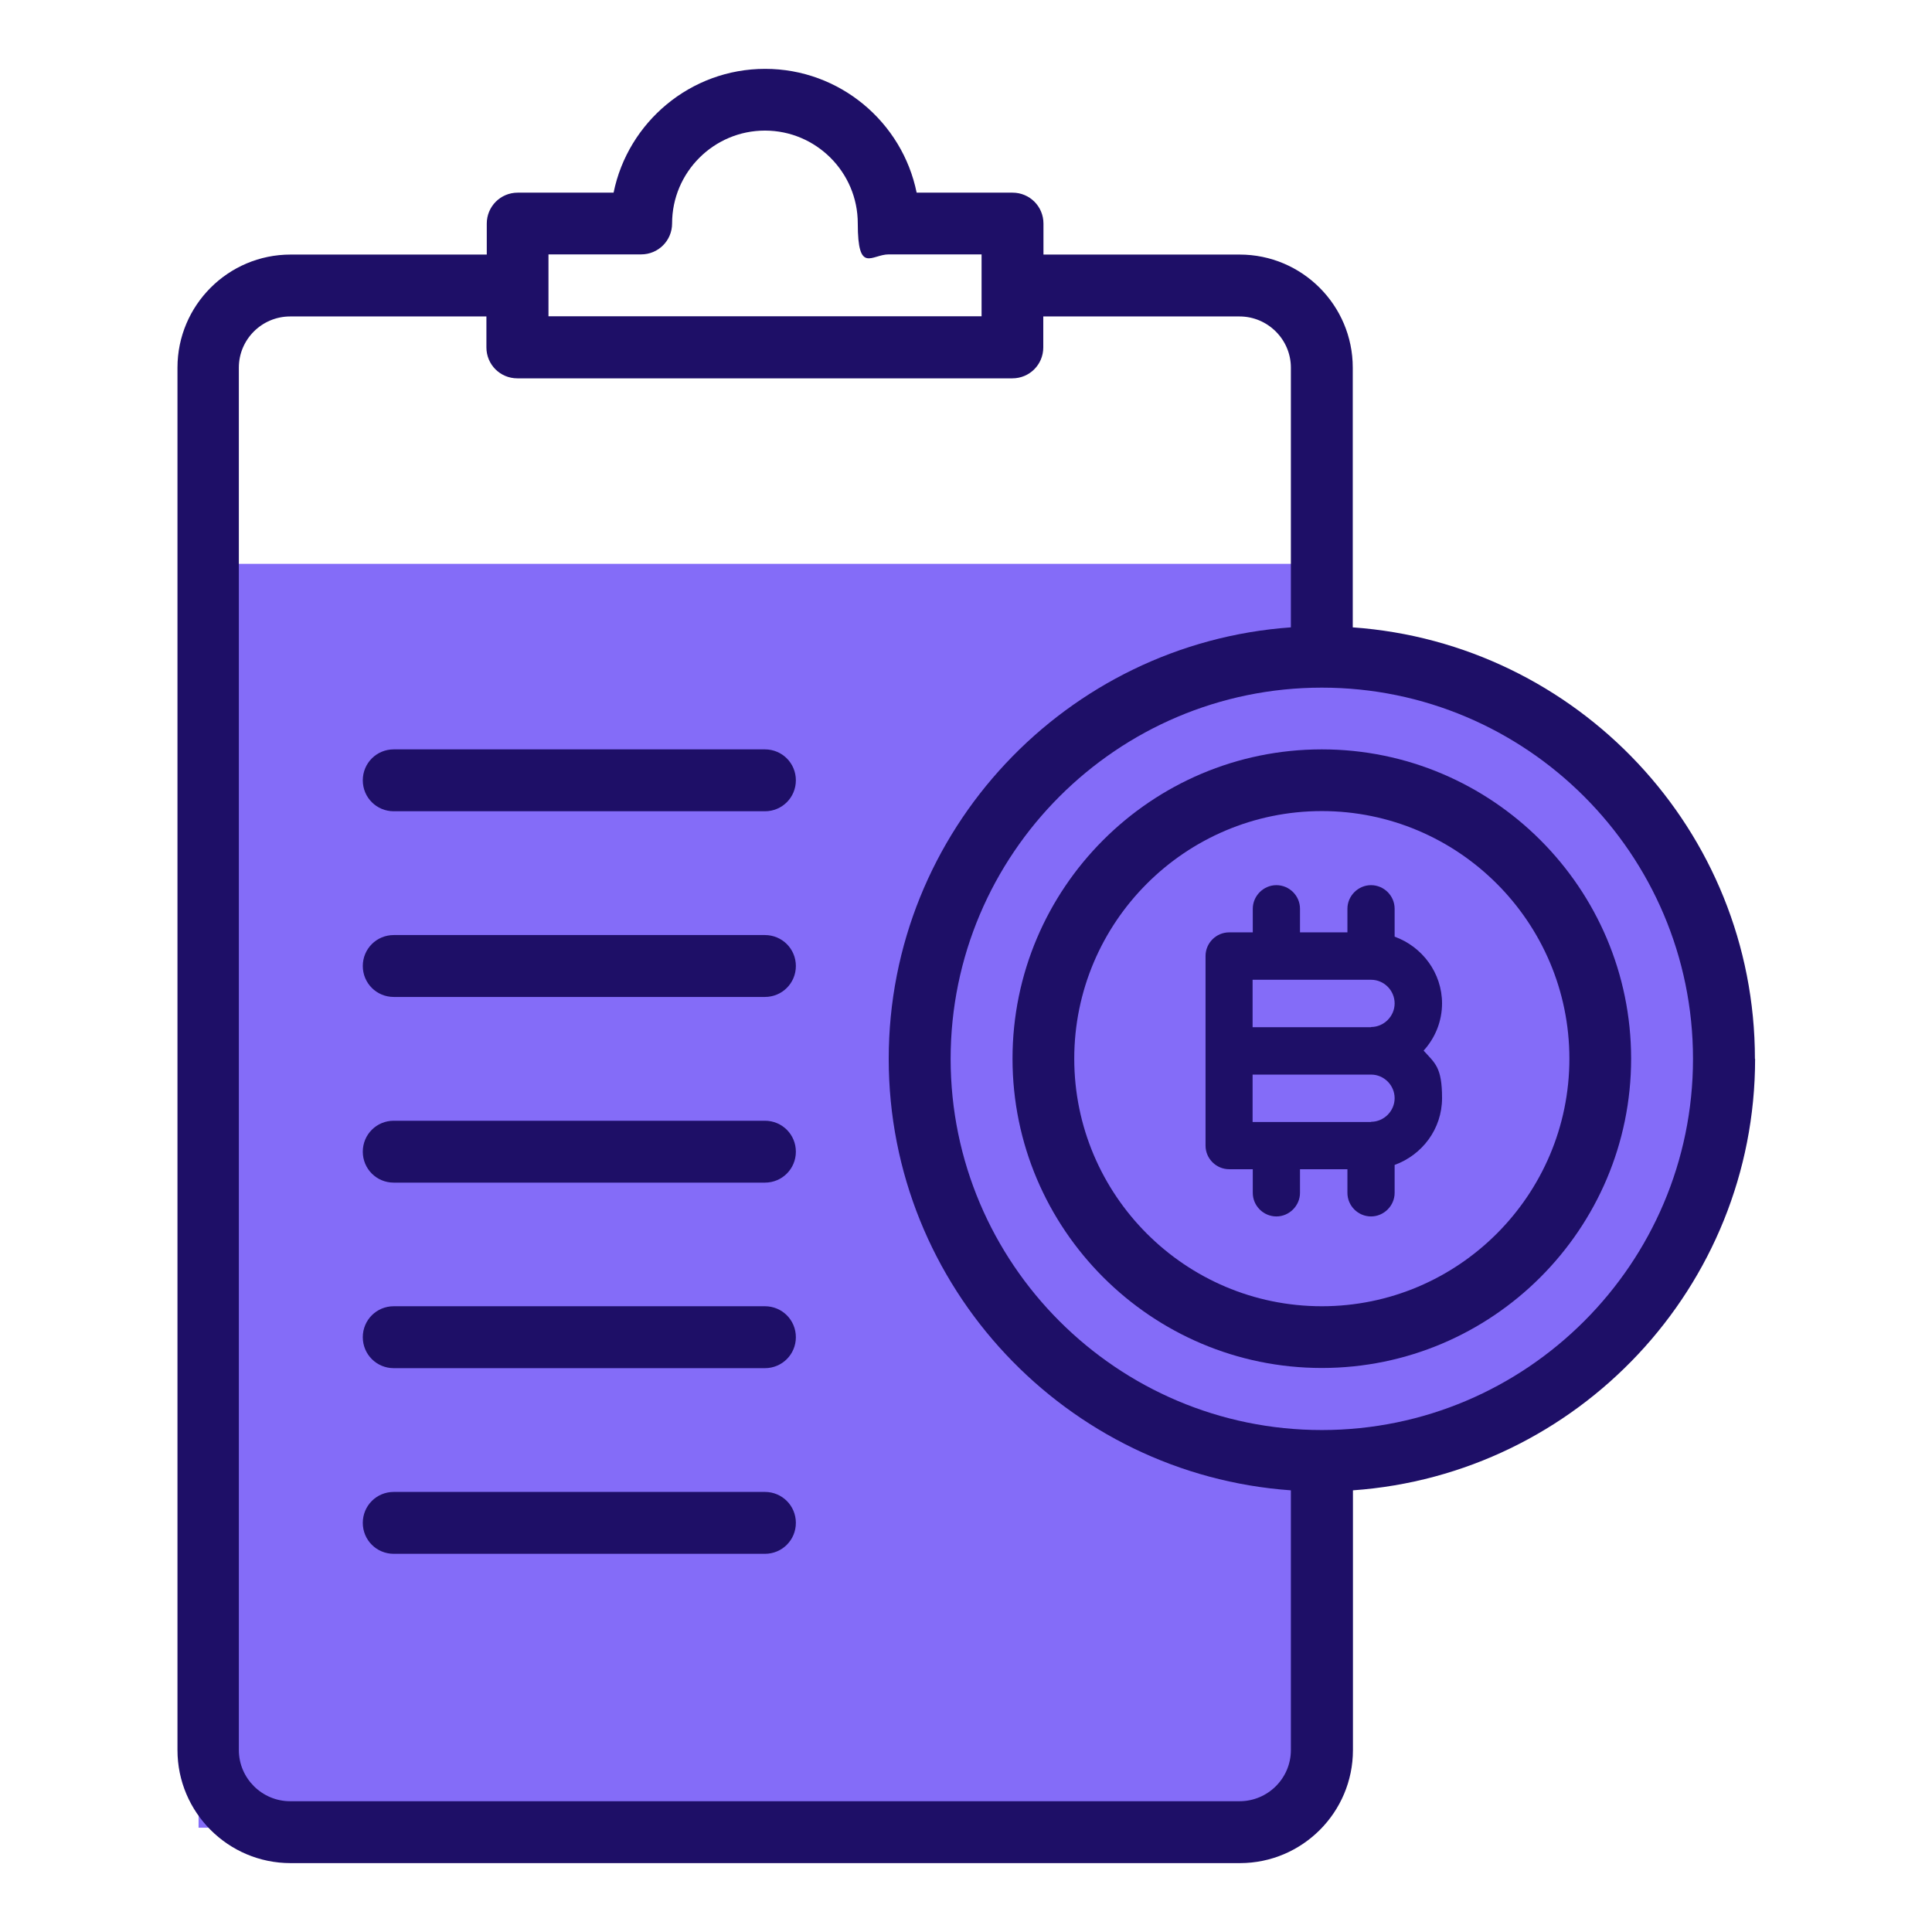
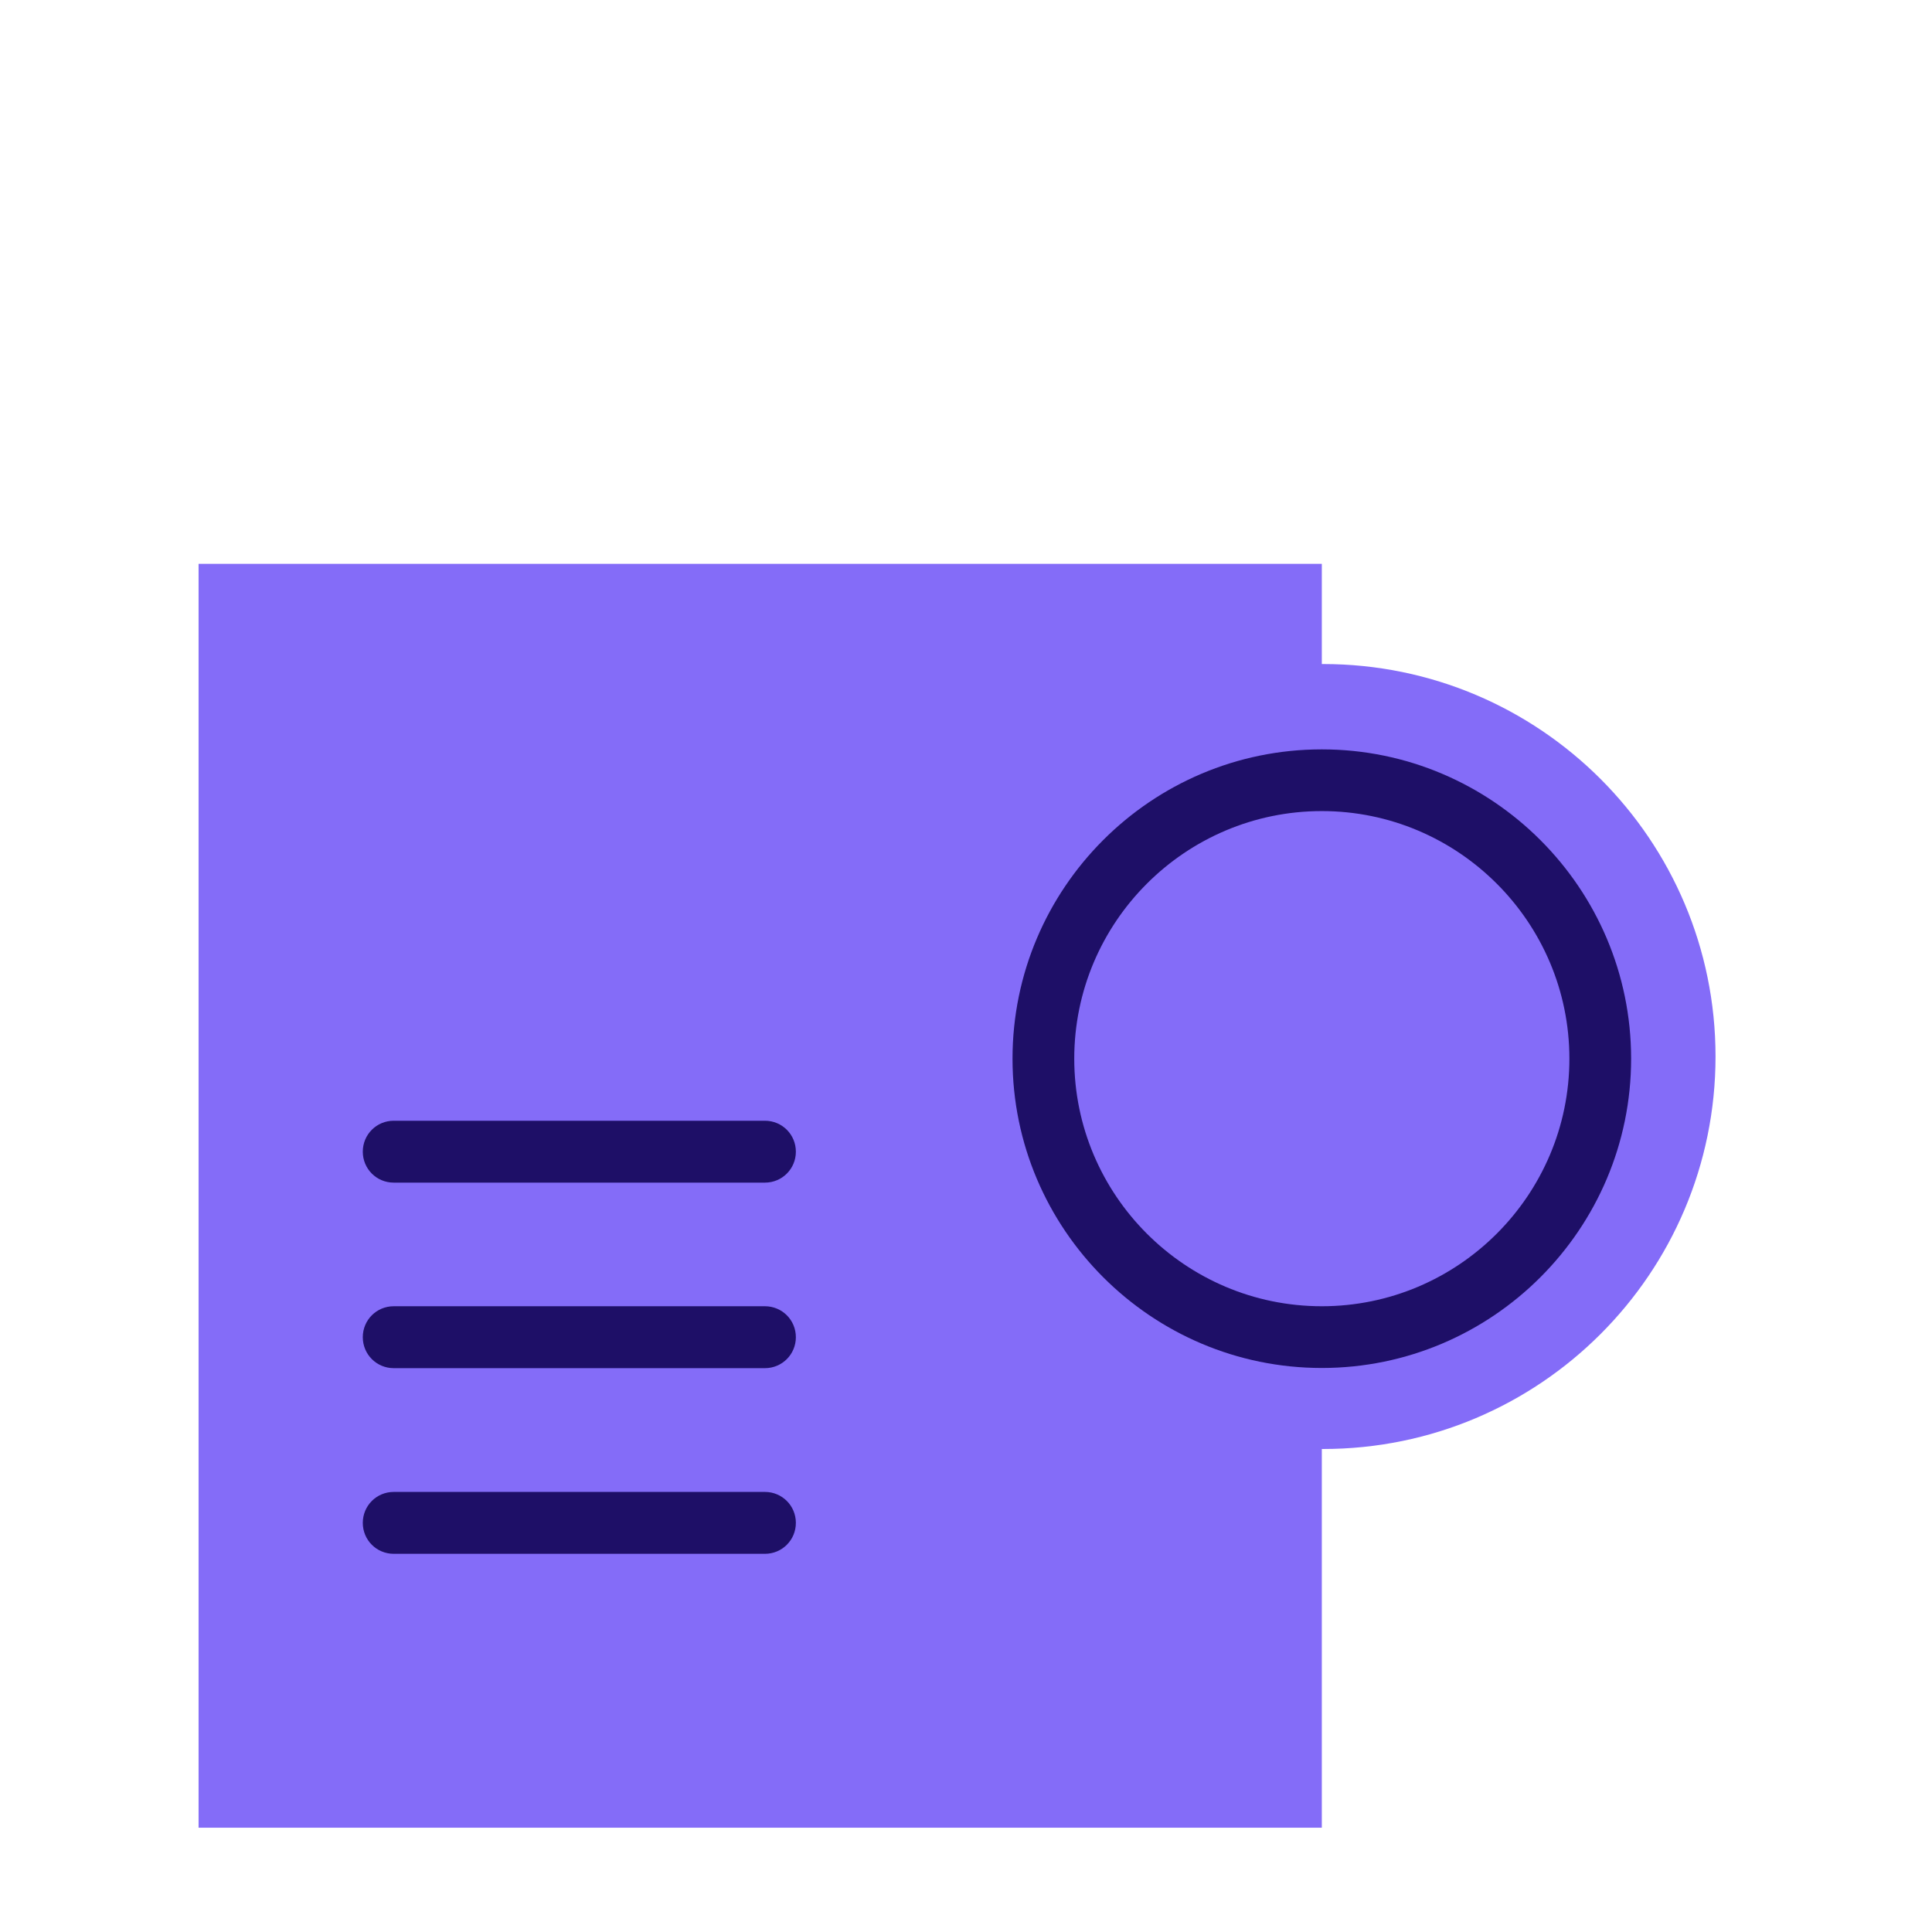
<svg xmlns="http://www.w3.org/2000/svg" width="64" height="64" viewBox="0 0 64 64" fill="none">
  <path d="M43.828 48C51.008 48 56.829 42.179 56.829 34.998C56.829 27.818 51.008 21.997 43.828 21.997C36.647 21.997 30.826 27.818 30.826 34.998C30.826 42.179 36.647 48 43.828 48Z" fill="#846CF8" />
  <path d="M43.787 18.678H6.578V60.545H43.787V18.678Z" fill="#846CF8" />
-   <path d="M25.339 24.824H13.043C12.474 24.824 12.018 25.28 12.018 25.849C12.018 26.418 12.474 26.874 13.043 26.874H25.339C25.908 26.874 26.364 26.418 26.364 25.849C26.364 25.28 25.908 24.824 25.339 24.824Z" fill="#1E0F67" />
-   <path d="M25.339 30.975H13.043C12.474 30.975 12.018 31.431 12.018 32C12.018 32.569 12.474 33.025 13.043 33.025H25.339C25.908 33.025 26.364 32.569 26.364 32C26.364 31.431 25.908 30.975 25.339 30.975Z" fill="#1E0F67" />
  <path d="M25.339 37.126H13.043C12.474 37.126 12.018 37.582 12.018 38.151C12.018 38.72 12.474 39.176 13.043 39.176H25.339C25.908 39.176 26.364 38.72 26.364 38.151C26.364 37.582 25.908 37.126 25.339 37.126Z" fill="#1E0F67" />
  <path d="M25.339 43.271H13.043C12.474 43.271 12.018 43.727 12.018 44.296C12.018 44.865 12.474 45.322 13.043 45.322H25.339C25.908 45.322 26.364 44.865 26.364 44.296C26.364 43.727 25.908 43.271 25.339 43.271Z" fill="#1E0F67" />
  <path d="M25.339 49.422H13.043C12.474 49.422 12.018 49.878 12.018 50.447C12.018 51.016 12.474 51.472 13.043 51.472H25.339C25.908 51.472 26.364 51.016 26.364 50.447C26.364 49.878 25.908 49.422 25.339 49.422Z" fill="#1E0F67" />
-   <path d="M58.134 35.076C58.134 27.508 52.243 21.31 44.812 20.782V12.178C44.812 10.11 43.129 8.433 41.067 8.433H34.566V7.407C34.566 6.839 34.11 6.382 33.541 6.382H30.365C29.891 4.047 27.817 2.281 25.346 2.281C22.875 2.281 20.8 4.047 20.326 6.382H17.15C16.581 6.382 16.125 6.839 16.125 7.407V8.433H9.624C7.556 8.433 5.879 10.116 5.879 12.178V57.973C5.879 60.041 7.562 61.718 9.624 61.718H41.073C43.141 61.718 44.818 60.036 44.818 57.973V49.369C52.249 48.842 58.14 42.637 58.14 35.076H58.134ZM18.163 8.427H21.239C21.808 8.427 22.264 7.97 22.264 7.401C22.264 5.707 23.645 4.326 25.34 4.326C27.035 4.326 28.415 5.707 28.415 7.401C28.415 9.096 28.872 8.427 29.44 8.427H32.516V10.477H18.169V8.427H18.163ZM41.061 59.668H9.612C8.676 59.668 7.912 58.904 7.912 57.973V12.178C7.912 11.242 8.676 10.483 9.612 10.483H16.113V11.508C16.113 12.077 16.569 12.533 17.138 12.533H33.535C34.104 12.533 34.56 12.077 34.56 11.508V10.483H41.061C41.997 10.483 42.762 11.247 42.762 12.178V20.782C35.331 21.31 29.44 27.514 29.44 35.076C29.44 42.637 35.331 48.842 42.762 49.369V57.973C42.762 58.91 41.997 59.668 41.061 59.668ZM43.787 47.372C37.008 47.372 31.491 41.855 31.491 35.076C31.491 28.296 37.008 22.779 43.787 22.779C50.566 22.779 56.083 28.296 56.083 35.076C56.083 41.855 50.566 47.372 43.787 47.372Z" fill="#1E0F67" />
  <path d="M43.787 24.824C38.134 24.824 33.541 29.422 33.541 35.07C33.541 40.717 38.139 45.316 43.787 45.316C49.434 45.316 54.033 40.717 54.033 35.07C54.033 29.422 49.434 24.824 43.787 24.824ZM43.787 43.271C39.266 43.271 35.586 39.591 35.586 35.07C35.586 30.548 39.266 26.868 43.787 26.868C48.308 26.868 51.988 30.548 51.988 35.07C51.988 39.591 48.308 43.271 43.787 43.271Z" fill="#1E0F67" />
-   <path d="M47.77 33.245C47.77 32.225 47.112 31.36 46.199 31.028V30.104C46.199 29.671 45.844 29.322 45.417 29.322C44.99 29.322 44.635 29.677 44.635 30.104V30.886H43.064V30.104C43.064 29.671 42.709 29.322 42.282 29.322C41.855 29.322 41.5 29.677 41.5 30.104V30.886H40.718C40.285 30.886 39.935 31.241 39.935 31.668V37.95C39.935 38.382 40.291 38.732 40.718 38.732H41.5V39.514C41.5 39.947 41.855 40.296 42.282 40.296C42.709 40.296 43.064 39.941 43.064 39.514V38.732H44.635V39.514C44.635 39.947 44.99 40.296 45.417 40.296C45.844 40.296 46.199 39.941 46.199 39.514V38.59C47.112 38.258 47.77 37.399 47.77 36.373C47.77 35.348 47.533 35.218 47.159 34.803C47.538 34.388 47.77 33.837 47.77 33.233V33.245ZM45.417 37.167H41.494V35.597H45.417C45.85 35.597 46.199 35.953 46.199 36.379C46.199 36.806 45.844 37.161 45.417 37.161V37.167ZM45.417 34.027H41.494V32.456H45.417C45.85 32.456 46.199 32.812 46.199 33.239C46.199 33.665 45.844 34.021 45.417 34.021V34.027Z" fill="#1E0F67" />
</svg>